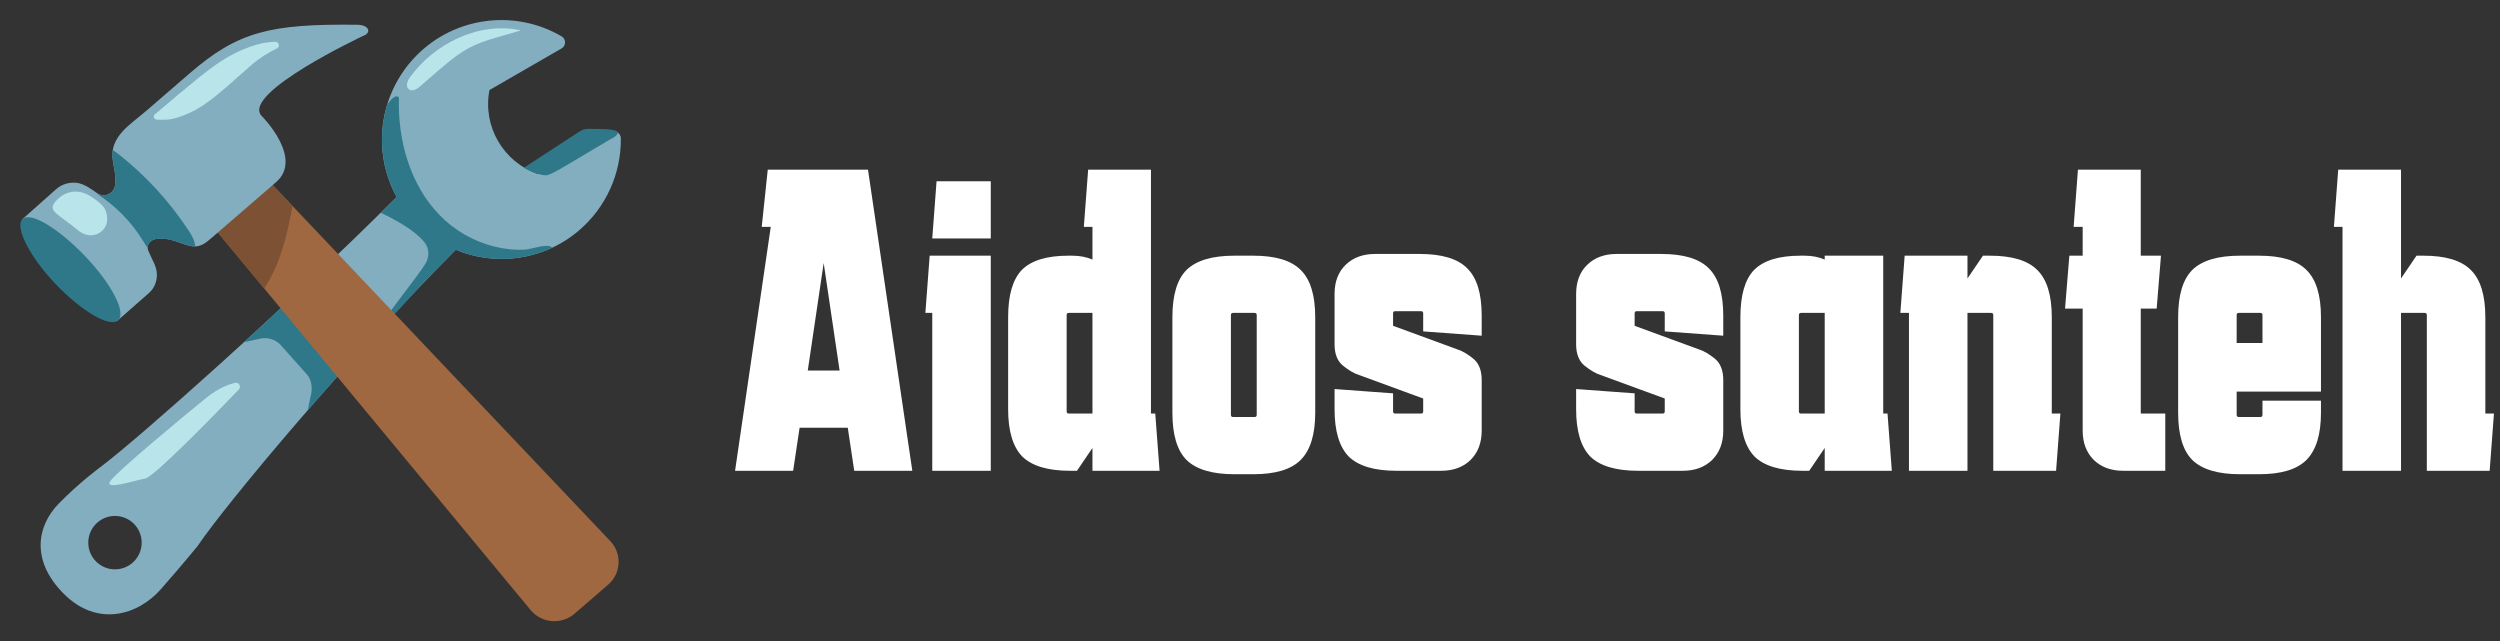
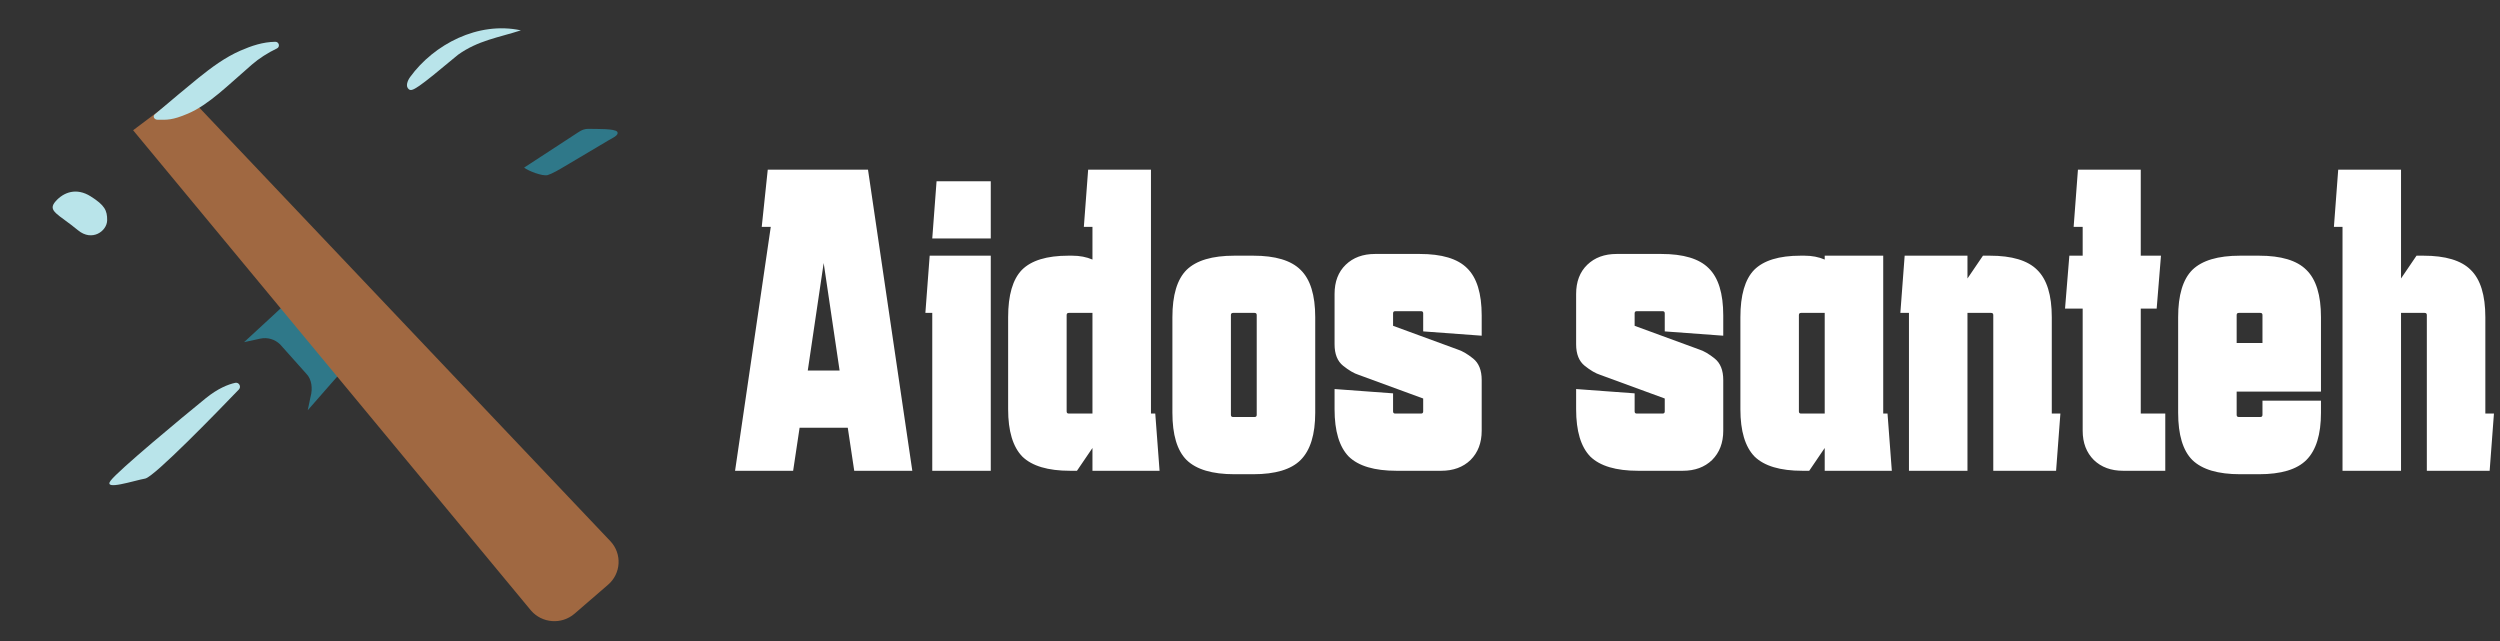
<svg xmlns="http://www.w3.org/2000/svg" width="616" height="158" viewBox="0 0 616 158" fill="none">
  <rect x="0" y="0" width="616" height="158" fill="#333333" stroke="none" />
-   <path d="M15.738 146.335C23.947 154.544 33.92 151.692 39.685 145.126C45.573 138.411 48.708 134.51 48.708 134.51C56.053 123.697 86.394 87.554 112.291 61.546C115.895 63.027 119.722 63.805 123.561 63.805C130.399 63.805 137.25 61.447 142.731 56.72C145.99 53.92 148.596 50.44 150.366 46.524C152.136 42.609 153.027 38.353 152.976 34.057C152.964 33.452 152.643 32.884 152.112 32.588C151.581 32.291 150.939 32.291 150.408 32.588L132.572 42.882C123.956 39.907 118.858 31.045 120.611 22.182L138.386 11.924C138.916 11.616 139.237 11.06 139.237 10.443C139.237 9.826 138.916 9.27 138.386 8.962C126.844 2.21 112.18 4.111 102.725 13.566C99.886 16.413 97.659 19.809 96.179 23.547C94.7 27.285 93.999 31.285 94.121 35.303C94.255 39.938 95.49 44.474 97.725 48.536C69.112 77.062 34.204 107.909 25.119 114.797C25.119 114.797 19.651 118.759 14.43 124.129C9.282 129.424 7.369 137.966 15.738 146.335ZM21.75 133.708C21.75 130.079 24.687 127.128 28.329 127.128C31.97 127.128 34.908 130.066 34.908 133.708C34.908 137.337 31.97 140.287 28.329 140.287C24.687 140.287 21.75 137.337 21.75 133.708Z" fill="#82AEC0" />
-   <path d="M93.813 52.424C95.097 51.152 96.405 49.869 97.738 48.536C95.503 44.473 94.268 39.938 94.134 35.303C94.035 32.094 94.467 28.921 95.38 25.897C96.195 24.564 97.479 23.132 98.293 23.996C97.96 34.501 101.009 45.45 108.317 53.004C111.946 56.757 116.661 59.46 121.722 60.731C124.215 61.361 126.808 61.645 129.387 61.496C130.906 61.41 135.152 59.842 136.004 61.003V61.052C132.105 62.861 127.859 63.796 123.561 63.792C119.722 63.792 115.883 63.015 112.291 61.533C103.91 69.952 96.973 77.531 91.147 84.308C94.06 78.802 102.639 68.656 104.934 64.78C105.453 63.904 106.169 61.657 104.539 59.633C102.231 56.794 97.504 54.152 93.813 52.424Z" fill="#2F7889" />
-   <path d="M58.855 95.972C59.521 95.281 58.892 94.121 57.954 94.331C56.201 94.713 53.67 95.713 50.659 98.157C44.758 102.947 29.18 115.883 27.255 118.438C25.329 120.993 33.056 118.401 35.772 117.92C38.006 117.512 53.572 101.465 58.855 95.972ZM112.859 13.491C109.563 15.849 106.6 18.651 103.515 21.28C102.725 21.959 101.552 22.638 100.737 21.996C99.848 21.293 100.404 19.873 101.07 18.96C106.909 10.936 117.809 5.196 128.35 7.48C122.795 9.27 117.796 9.961 112.859 13.491Z" fill="#B9E4EA" />
+   <path d="M58.855 95.972C59.521 95.281 58.892 94.121 57.954 94.331C56.201 94.713 53.67 95.713 50.659 98.157C44.758 102.947 29.18 115.883 27.255 118.438C25.329 120.993 33.056 118.401 35.772 117.92C38.006 117.512 53.572 101.465 58.855 95.972ZM112.859 13.491C102.725 21.959 101.552 22.638 100.737 21.996C99.848 21.293 100.404 19.873 101.07 18.96C106.909 10.936 117.809 5.196 128.35 7.48C122.795 9.27 117.796 9.961 112.859 13.491Z" fill="#B9E4EA" />
  <path d="M139.065 41.03C137.769 41.808 135.966 42.845 134.942 43.141C133.695 43.487 130.165 42.117 129.14 41.302C133.362 38.549 138.065 35.476 142.286 32.723C142.768 32.414 143.249 32.093 143.805 31.921C144.459 31.711 145.175 31.735 145.866 31.76C146.829 31.809 151.532 31.649 152.087 32.476C152.643 33.316 150.692 34.13 150.051 34.513C146.384 36.698 142.718 38.858 139.065 41.03ZM88.628 86.616L74.815 70.692C69.816 75.395 64.866 79.975 60.139 84.308L64.163 83.431C65.928 83.061 67.755 83.604 69.038 84.875L75.482 92.096C76.84 93.454 77.062 95.812 76.543 97.663L75.828 101.083C79.901 96.38 84.209 91.504 88.628 86.616Z" fill="#2F7889" />
  <path d="M149.841 144.063L141.57 151.21C138.386 153.963 133.547 153.593 130.819 150.408L32.797 32.093L45.4 22.613L150.47 133.423C151.143 134.156 151.661 135.016 151.994 135.953C152.327 136.89 152.468 137.884 152.41 138.877C152.351 139.869 152.093 140.84 151.652 141.731C151.211 142.622 150.595 143.415 149.841 144.063Z" fill="#A06841" />
-   <path d="M41.759 42.907L65.088 71.075C68.73 65.594 70.581 59.027 72.075 50.732L49.548 26.971C47.717 28.464 46.159 30.265 44.944 32.291C43.03 35.513 42.03 39.166 41.759 42.907Z" fill="#7D5133" />
-   <path d="M87.999 6.097C66.595 5.851 58.67 7.751 46.746 18.058C43.166 21.144 39.599 24.23 36.019 27.329C32.131 30.686 26.959 33.624 27.774 39.425C28.07 41.549 28.724 43.696 28.329 45.795C27.946 47.782 25.638 48.77 23.996 47.634C22.453 46.572 20.75 45.264 18.849 45.042C17.072 44.844 15.195 45.4 13.85 46.597L5.555 53.966C5.555 53.966 4.37 58.793 13.652 69.297C22.935 79.802 28.909 79.049 28.909 79.049L36.711 72.186C38.019 71.038 38.698 69.347 38.661 67.606C38.624 65.57 37.439 63.99 36.723 62.163C36.587 61.817 35.809 60.583 37.167 59.459C38.377 58.41 40.87 58.768 42.29 59.151C43.709 59.533 45.067 60.138 46.499 60.509C49.289 61.237 50.597 59.941 52.535 58.274C54.251 56.793 64.583 47.869 68.027 44.881C74.902 38.932 64.422 28.514 64.422 28.514C59.485 22.922 89.443 8.862 89.443 8.862C91.64 8.097 90.974 6.122 87.999 6.097Z" fill="#82AEC0" />
-   <path d="M46.511 60.521C47.092 60.669 47.598 60.718 48.067 60.706V60.472C47.943 59.139 47.215 57.929 46.474 56.806C41.836 49.75 36.107 43.475 29.502 38.216C28.959 37.784 28.391 37.352 27.798 36.981C27.675 37.734 27.65 38.549 27.773 39.425C28.07 41.549 28.724 43.696 28.329 45.795C27.909 47.967 25.638 48.572 23.898 47.758C28.428 50.683 32.304 54.584 35.13 59.175C35.513 59.793 35.896 60.447 36.34 61.039C36.402 60.435 36.673 59.854 37.179 59.472C38.389 58.422 40.883 58.781 42.302 59.163C43.734 59.533 45.079 60.138 46.511 60.521ZM20.984 63.138C27.49 69.939 31.143 76.987 29.144 78.901C27.156 80.802 20.268 76.839 13.763 70.05C7.258 63.261 3.567 55.88 5.555 53.966C7.542 52.066 14.479 56.336 20.984 63.138Z" fill="#2F7889" />
  <path d="M46.302 27.996C51.474 25.799 56.078 21.083 62.102 15.887C63.817 14.405 66.002 12.998 68.237 11.937C69.076 11.542 68.767 10.283 67.841 10.295C64.743 10.344 61.978 11.283 59.263 12.467C55.461 14.122 52.103 16.627 48.869 19.22C46.647 20.997 41.438 25.391 38.155 28.169C37.538 28.687 38.019 29.502 38.821 29.502C41.13 29.527 42.426 29.65 46.302 27.996ZM13.726 49.573C11.542 52.029 14.331 52.696 19.232 56.745C22.688 59.608 26.366 56.954 26.404 54.276C26.428 51.869 25.823 50.573 22.33 48.376C18.837 46.178 15.701 47.351 13.726 49.573Z" fill="#B9E4EA" />
  <path d="M181.12 116L189.918 55.898H187.692L189.176 41.8H213.874L224.792 116H210.482L208.892 105.4H197.02L195.43 116H181.12ZM199.034 91.302H206.878L202.956 64.802L199.034 91.302ZM229.709 58.76L230.769 44.662H244.125V58.76H229.709ZM229.709 116V77.098H228.013L229.073 63H244.125V116H229.709ZM263.669 116C258.228 116 254.306 114.834 251.903 112.502C249.571 110.099 248.405 106.213 248.405 100.842V78.158C248.405 72.717 249.536 68.83 251.797 66.498C254.129 64.166 257.945 63 263.245 63H264.199C266.036 63 267.697 63.318 269.181 63.954V55.898H267.061L268.121 41.8H283.597V101.902H284.657L285.717 116H269.181V110.382L265.365 116H263.669ZM263.351 77.098C262.998 77.098 262.821 77.275 262.821 77.628V101.372C262.821 101.725 262.998 101.902 263.351 101.902H269.181V77.098H263.351ZM309.656 77.628C309.656 77.275 309.479 77.098 309.126 77.098H303.826C303.472 77.098 303.296 77.275 303.296 77.628V102.22C303.296 102.573 303.472 102.75 303.826 102.75H309.126C309.479 102.75 309.656 102.573 309.656 102.22V77.628ZM288.88 101.69V78.158C288.88 72.717 290.046 68.83 292.378 66.498C294.78 64.166 298.702 63 304.144 63H308.808C314.249 63 318.136 64.166 320.468 66.498C322.87 68.83 324.072 72.717 324.072 78.158V101.69C324.072 107.061 322.87 110.947 320.468 113.35C318.136 115.682 314.249 116.848 308.808 116.848H304.144C298.702 116.848 294.78 115.682 292.378 113.35C290.046 111.018 288.88 107.131 288.88 101.69ZM328.837 95.86L343.253 96.92V101.372C343.253 101.725 343.429 101.902 343.783 101.902H350.143C350.496 101.902 350.673 101.725 350.673 101.372V98.192L334.773 92.362C333.642 92.009 332.37 91.267 330.957 90.136C329.543 89.005 328.837 87.239 328.837 84.836V72.434C328.837 69.395 329.755 66.993 331.593 65.226C333.43 63.459 335.833 62.576 338.801 62.576H349.825C355.266 62.576 359.153 63.742 361.485 66.074C363.887 68.406 365.089 72.293 365.089 77.734V82.716L350.673 81.656V77.204C350.673 76.851 350.496 76.674 350.143 76.674H343.783C343.429 76.674 343.253 76.851 343.253 77.204V80.278L359.153 86.108C360.283 86.461 361.555 87.203 362.969 88.334C364.382 89.465 365.089 91.231 365.089 93.634V106.142C365.089 109.11 364.17 111.513 362.333 113.35C360.495 115.117 358.093 116 355.125 116H344.101C338.659 116 334.737 114.834 332.335 112.502C330.003 110.099 328.837 106.213 328.837 100.842V95.86ZM388.358 95.86L402.774 96.92V101.372C402.774 101.725 402.951 101.902 403.304 101.902H409.664C410.018 101.902 410.194 101.725 410.194 101.372V98.192L394.294 92.362C393.164 92.009 391.892 91.267 390.478 90.136C389.065 89.005 388.358 87.239 388.358 84.836V72.434C388.358 69.395 389.277 66.993 391.114 65.226C392.952 63.459 395.354 62.576 398.322 62.576H409.346C414.788 62.576 418.674 63.742 421.006 66.074C423.409 68.406 424.61 72.293 424.61 77.734V82.716L410.194 81.656V77.204C410.194 76.851 410.018 76.674 409.664 76.674H403.304C402.951 76.674 402.774 76.851 402.774 77.204V80.278L418.674 86.108C419.805 86.461 421.077 87.203 422.49 88.334C423.904 89.465 424.61 91.231 424.61 93.634V106.142C424.61 109.11 423.692 111.513 421.854 113.35C420.017 115.117 417.614 116 414.646 116H403.622C398.181 116 394.259 114.834 391.856 112.502C389.524 110.099 388.358 106.213 388.358 100.842V95.86ZM444.097 116C438.656 116 434.734 114.834 432.331 112.502C429.999 110.099 428.833 106.213 428.833 100.842V78.158C428.833 72.717 429.964 68.83 432.225 66.498C434.557 64.166 438.373 63 443.673 63H444.627C446.464 63 448.125 63.318 449.609 63.954V63H464.025V101.902H465.085L466.145 116H449.609V110.382L445.793 116H444.097ZM443.779 77.098C443.426 77.098 443.249 77.275 443.249 77.628V101.372C443.249 101.725 443.426 101.902 443.779 101.902H449.609V77.098H443.779ZM470.368 116V77.098H468.248L469.308 63H484.784V68.618L488.6 63H490.296C495.737 63 499.624 64.166 501.956 66.498C504.358 68.83 505.56 72.717 505.56 78.158V101.902H507.68L506.62 116H491.144V77.628C491.144 77.275 490.967 77.098 490.614 77.098H484.784V116H470.368ZM533.524 101.902V116H523.136C520.168 116 517.765 115.117 515.928 113.35C514.09 111.513 513.172 109.11 513.172 106.142V76.038H508.826L509.886 63H513.172V55.898H510.946L512.006 41.8H527.482V63H532.464L531.404 76.038H527.482V101.902H533.524ZM536.696 101.69V78.158C536.696 72.717 537.862 68.83 540.194 66.498C542.597 64.166 546.519 63 551.96 63H556.624C562.066 63 565.952 64.166 568.284 66.498C570.687 68.83 571.888 72.717 571.888 78.158V96.496H551.112V102.22C551.112 102.573 551.289 102.75 551.642 102.75H556.942C557.296 102.75 557.472 102.573 557.472 102.22V98.722H571.888V101.69C571.888 107.061 570.687 110.947 568.284 113.35C565.952 115.682 562.066 116.848 556.624 116.848H551.96C546.519 116.848 542.597 115.682 540.194 113.35C537.862 111.018 536.696 107.131 536.696 101.69ZM557.472 77.628C557.472 77.275 557.296 77.098 556.942 77.098H551.642C551.289 77.098 551.112 77.275 551.112 77.628V84.518H557.472V77.628ZM577.196 116V55.898H575.076L576.136 41.8H591.612V68.618L595.428 63H597.124C602.565 63 606.452 64.166 608.784 66.498C611.186 68.83 612.388 72.717 612.388 78.158V101.902H614.508L613.448 116H597.972V77.628C597.972 77.275 597.795 77.098 597.442 77.098H591.612V116H577.196Z" fill="white" />
</svg>